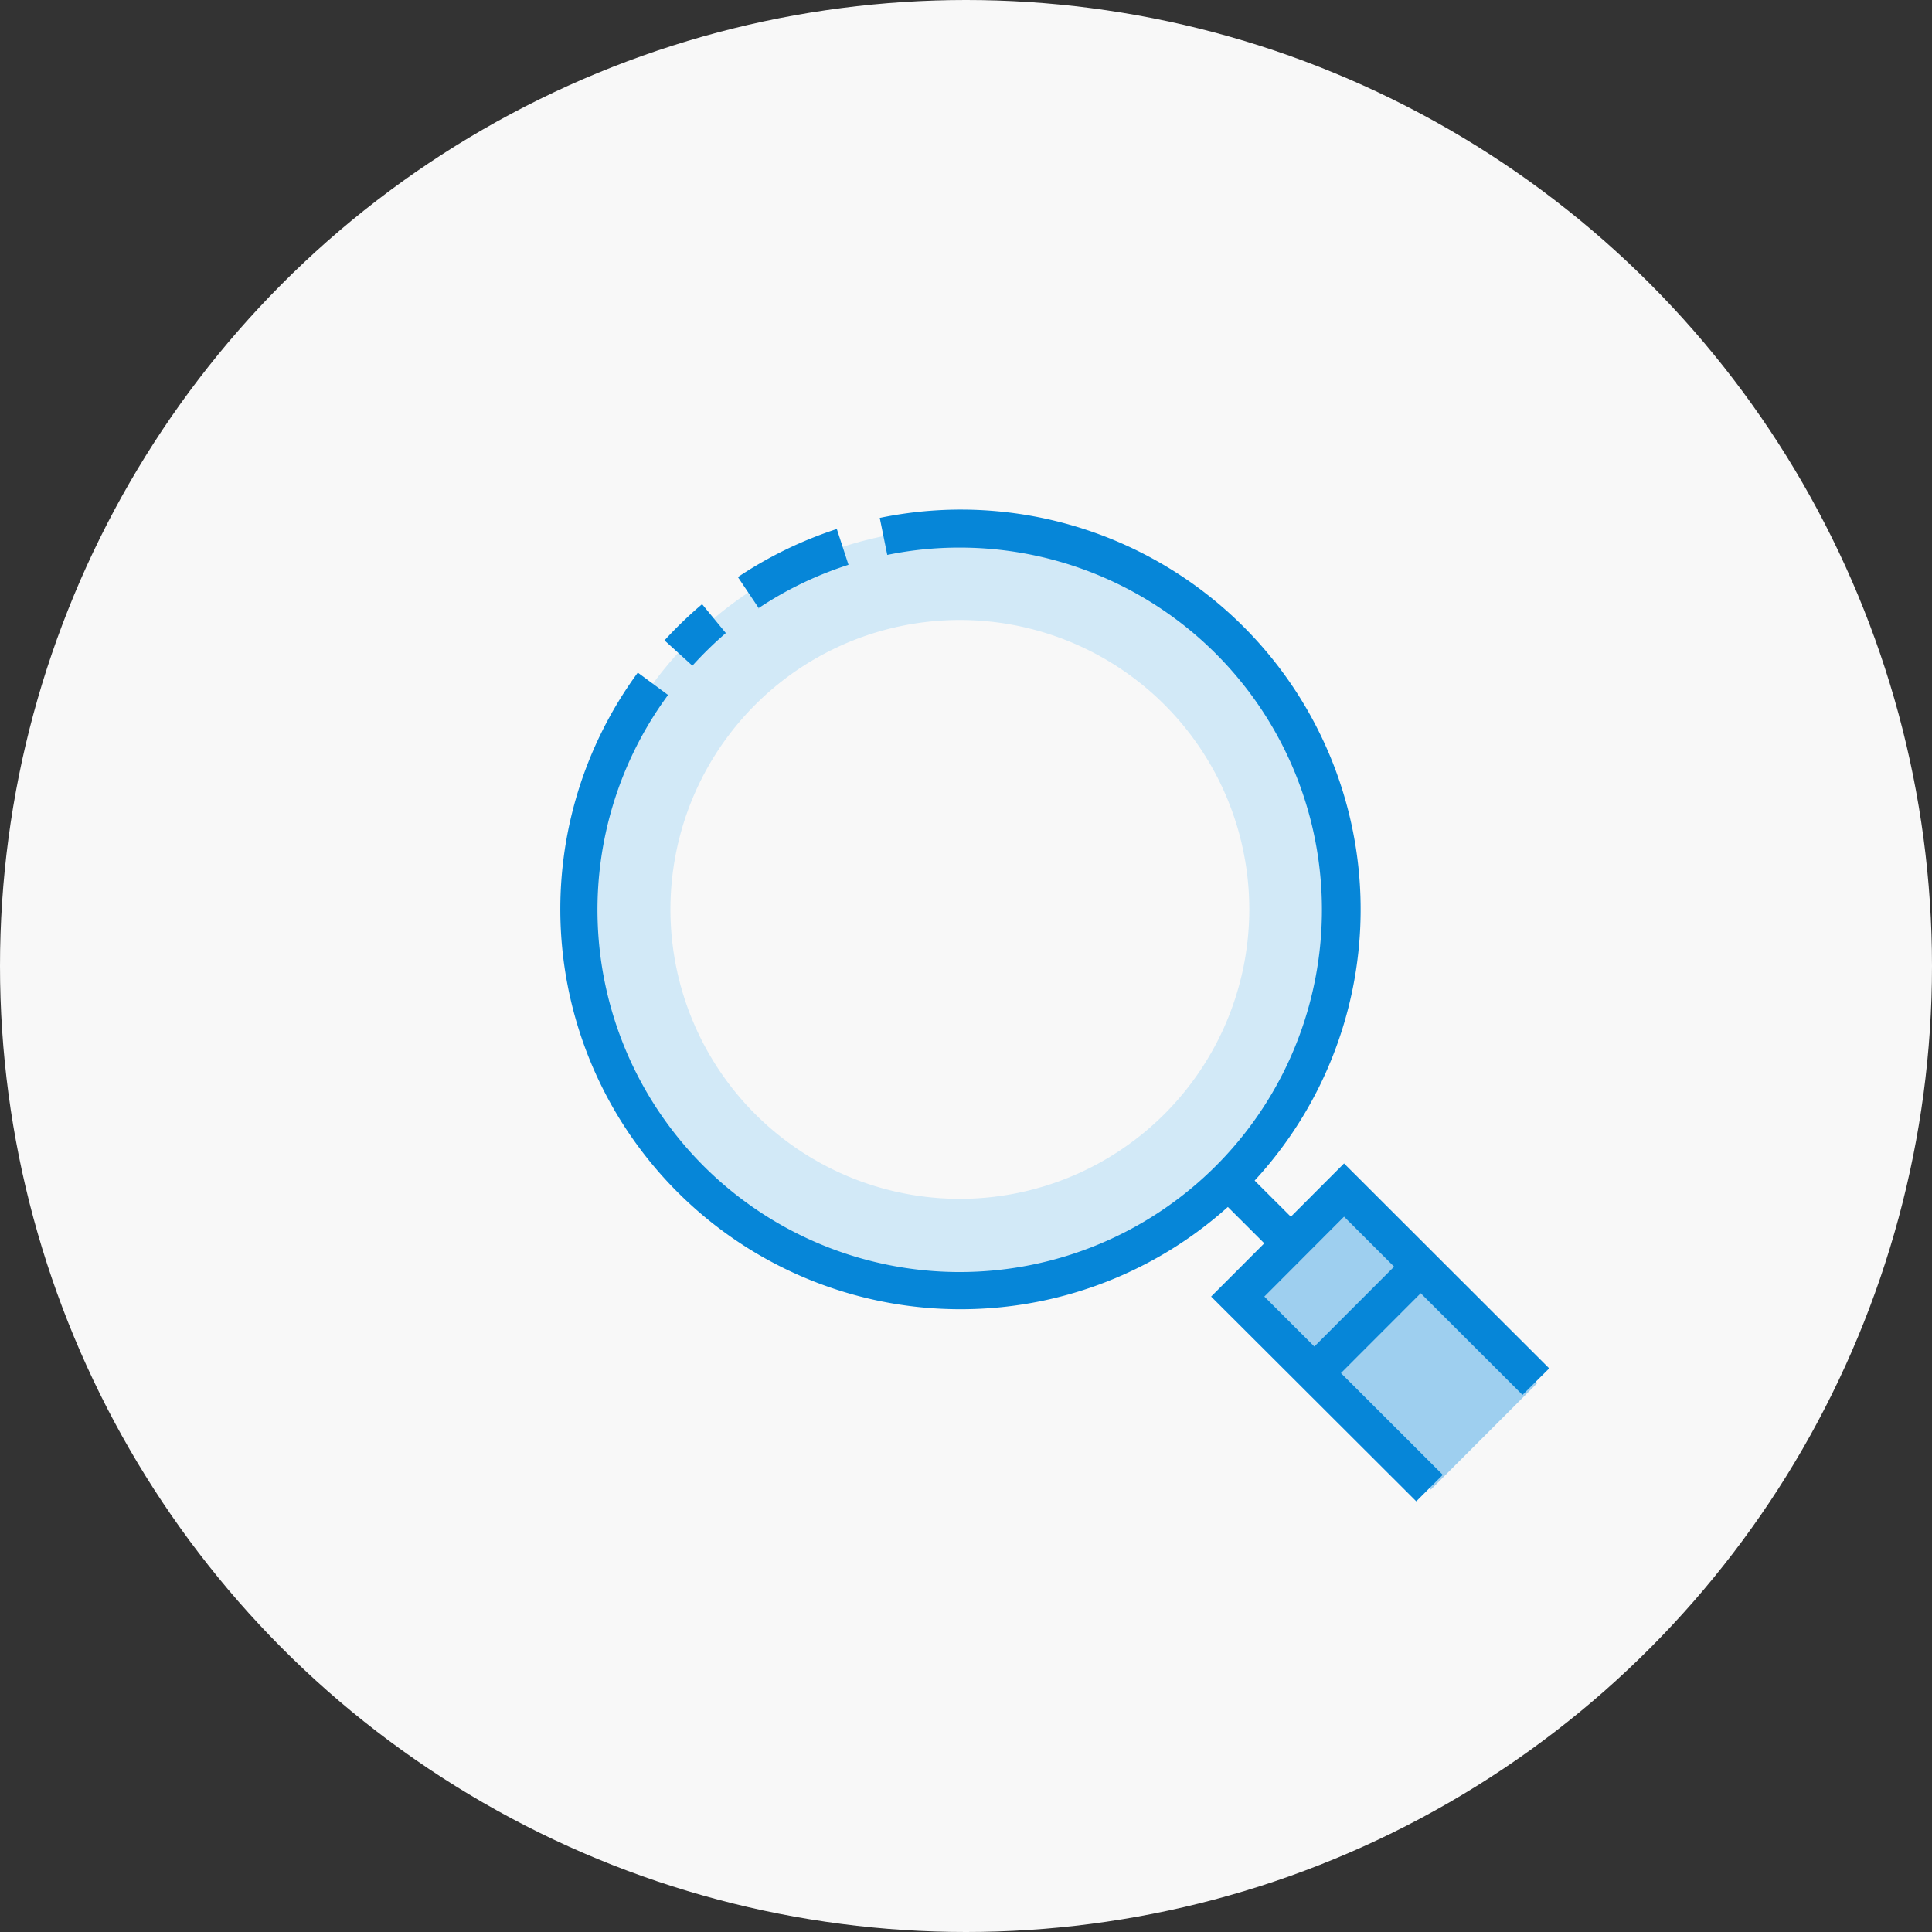
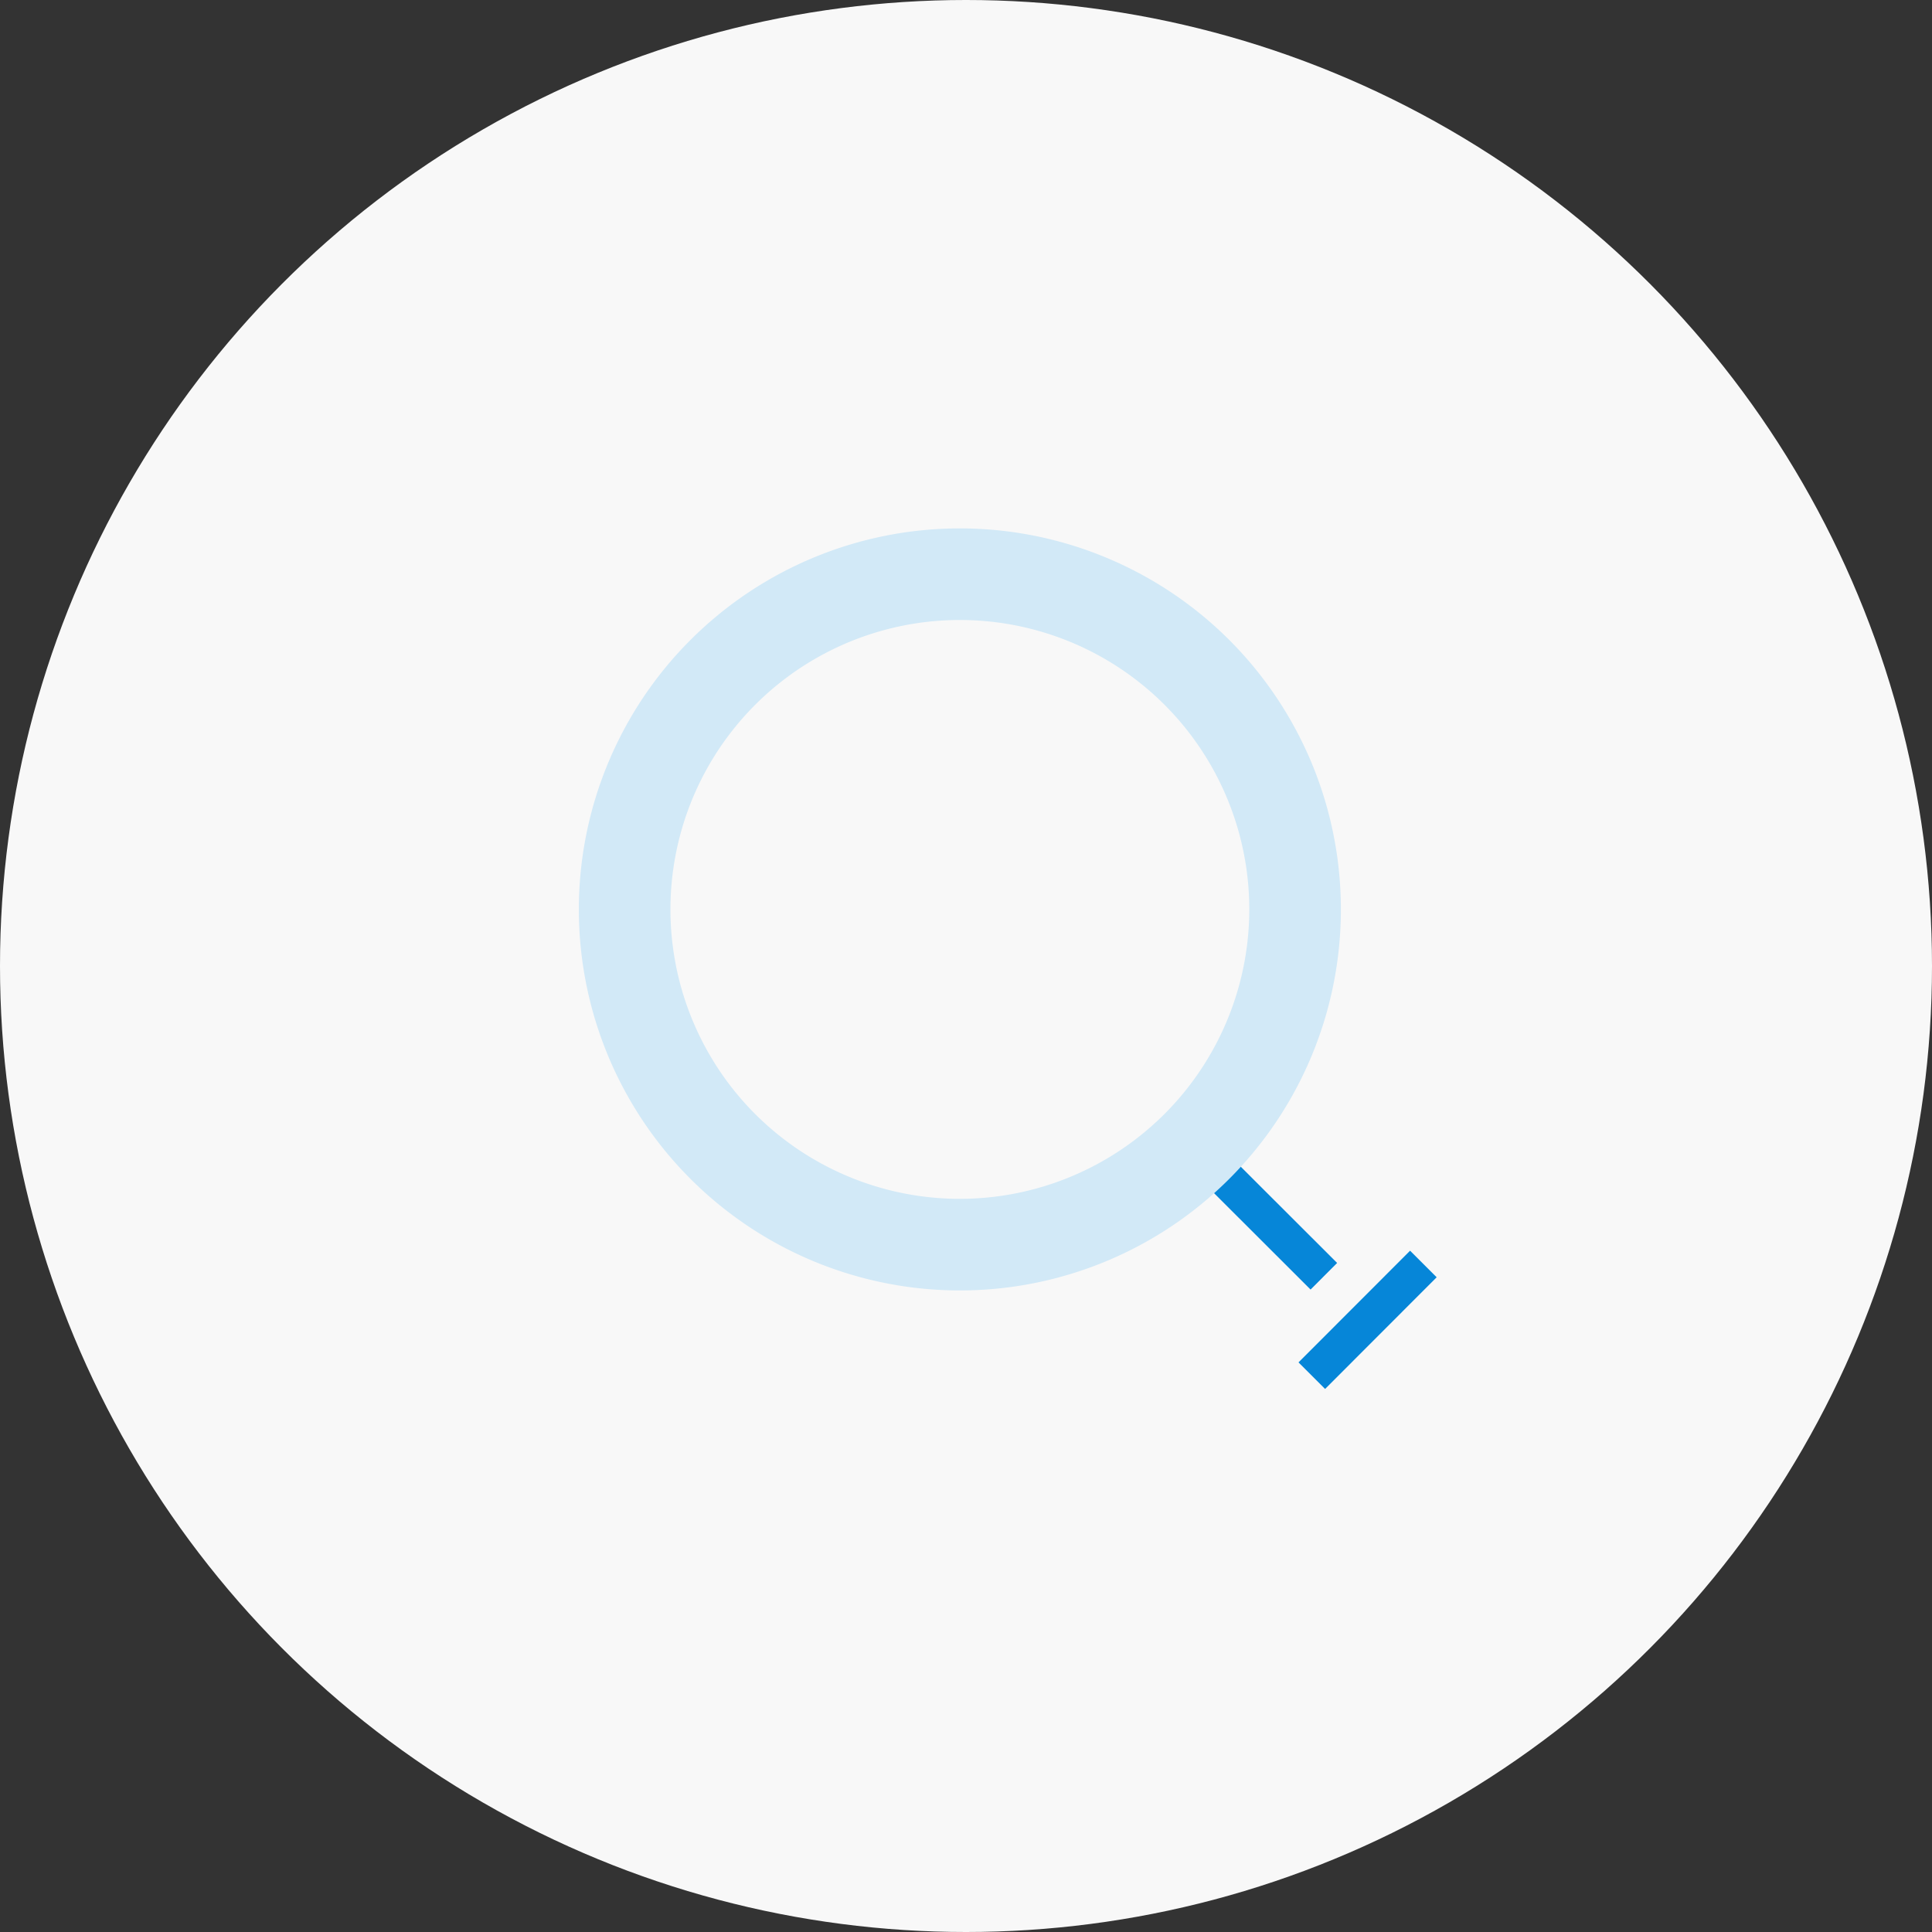
<svg xmlns="http://www.w3.org/2000/svg" viewBox="0 0 97.66 97.66">
  <rect x="0" y="0" width="97.66" height="97.66" fill="#333333" stroke="none" />
  <defs>
    <style>.cls-1{fill:#f8f8f8;}.cls-2{fill:#0686d8;}.cls-3{fill:#d2e9f7;}.cls-4{fill:#9ecfef;}</style>
  </defs>
  <g id="Layer_2" data-name="Layer 2">
    <g id="Layer_1-2" data-name="Layer 1">
      <circle class="cls-1" cx="48.83" cy="48.83" r="48.83" />
      <rect class="cls-2" x="63.15" y="57.7" width="1.9" height="7.98" transform="translate(-24.85 63.46) rotate(-45.04)" />
      <path class="cls-3" d="M48.52,26.71A19.26,19.26,0,1,0,67.78,46,19.26,19.26,0,0,0,48.52,26.71Zm0,33.89A14.63,14.63,0,1,1,63.15,46,14.64,14.64,0,0,1,48.52,60.6Z" />
-       <path class="cls-2" d="M48.52,66.18A20.22,20.22,0,0,1,32.24,34l1.53,1.13a18.31,18.31,0,1,0,14.75-7.45,18,18,0,0,0-3.67.37l-.38-1.87a20.21,20.21,0,1,1,4.05,40ZM35,33.65l-1.41-1.28a20.53,20.53,0,0,1,1.9-1.83L36.69,32A19.26,19.26,0,0,0,35,33.65Zm3.36-2.9-1.06-1.58a20.41,20.41,0,0,1,5-2.43l.59,1.81A18.2,18.2,0,0,0,38.33,30.75Z" />
-       <rect class="cls-4" x="66.33" y="60.82" width="7.61" height="13.8" transform="translate(-27.34 69.47) rotate(-45.02)" />
-       <polygon class="cls-2" points="71.59 75.89 61.22 65.54 67.94 58.81 78.31 69.17 76.96 70.51 67.94 61.5 63.91 65.54 72.93 74.55 71.59 75.89" />
      <rect class="cls-2" x="65.14" y="65.77" width="7.98" height="1.9" transform="translate(-26.93 68.47) rotate(-45.03)" />
    </g>
  </g>
</svg>